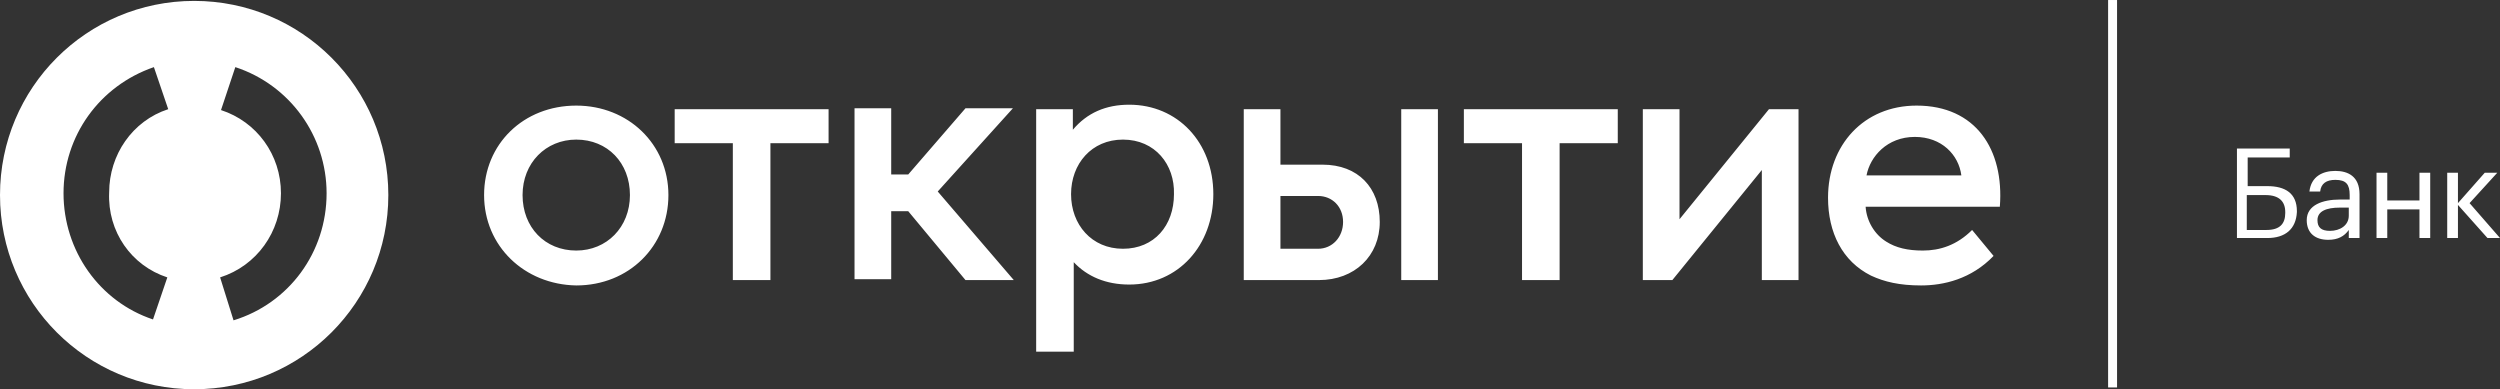
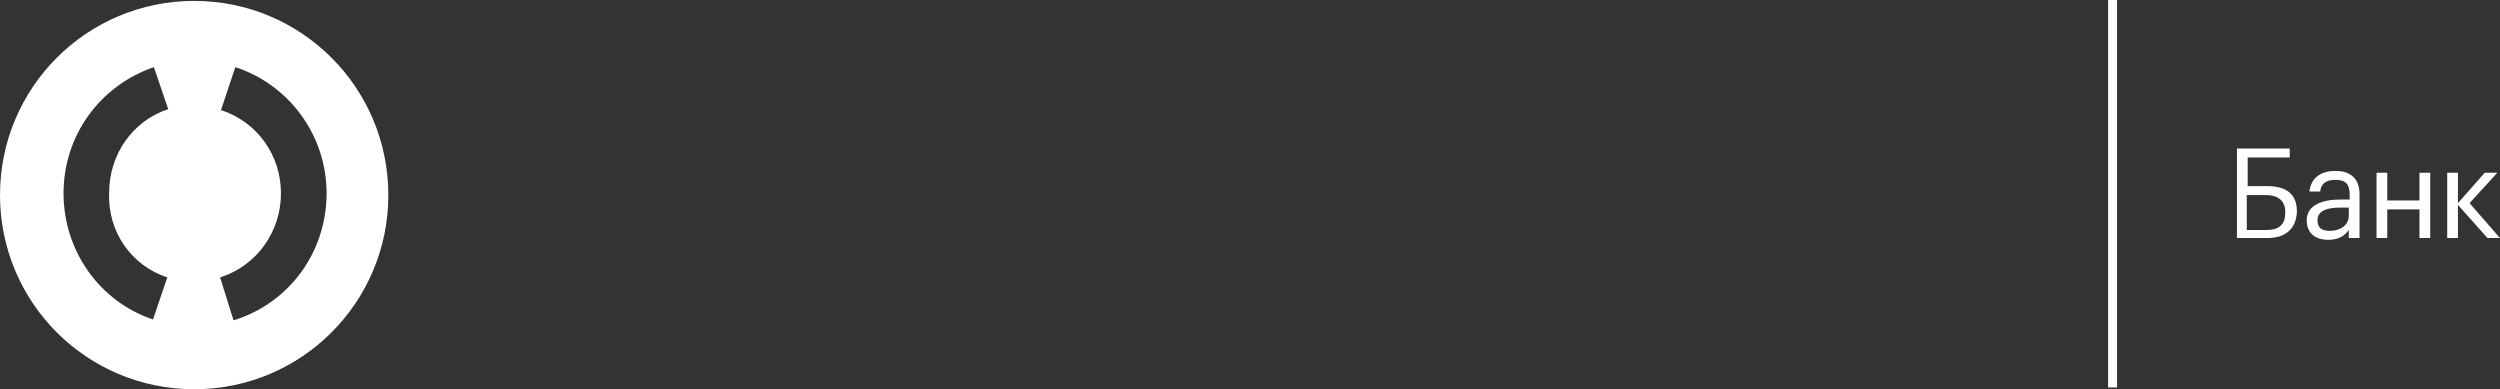
<svg xmlns="http://www.w3.org/2000/svg" width="1400" height="218" viewBox="0 0 1400 218" fill="none">
  <rect x="0" y="0" width="1400" height="218" fill="#333333" stroke="none" />
  <path d="M1180.54 0.008H1185.55V216.973H1180.54V0.008Z" fill="white" />
  <path d="M1269.72 133.295H1252.69V83.188H1282.25V88.198H1258.7V104.233H1269.72C1279.74 104.233 1286.26 108.241 1286.26 118.263V118.764C1285.76 128.284 1279.74 133.295 1269.72 133.295ZM1269.22 128.785C1276.74 128.785 1279.74 125.278 1279.74 119.265V118.764C1279.74 112.751 1276.24 109.243 1268.72 109.243H1258.2V128.785H1269.22ZM1291.77 123.273C1291.77 114.755 1300.79 111.749 1310.31 111.749H1315.82V109.243C1315.82 103.23 1313.82 100.725 1307.8 100.725C1302.79 100.725 1299.79 102.729 1299.29 107.239H1293.27C1294.27 98.721 1300.79 95.714 1307.8 95.714C1314.82 95.714 1321.33 98.721 1321.33 108.742V133.295H1315.32V128.785C1312.81 132.293 1309.31 134.297 1303.8 134.297C1296.78 134.297 1291.77 130.789 1291.77 123.273ZM1315.32 120.768V116.258H1310.31C1302.79 116.258 1297.78 118.263 1297.78 123.273C1297.78 127.282 1299.79 129.286 1304.8 129.286C1310.31 129.286 1315.32 126.28 1315.32 120.768ZM1354.9 117.26H1336.87V133.295H1330.85V96.716H1336.87V112.25H1354.9V96.716H1360.92V133.295H1354.9V117.26ZM1376.45 114.755V133.295H1370.44V96.716H1376.45V113.753L1391.48 96.716H1398.5L1382.96 113.753L1400 133.295H1392.99L1376.45 114.755Z" fill="white" />
  <path d="M108.733 0.508C48.604 0.508 0 49.112 0 109.241C0 169.37 48.604 217.974 108.733 217.974C168.862 217.974 217.466 169.37 217.466 109.241C217.466 49.112 168.862 0.508 108.733 0.508ZM93.701 155.339L85.684 178.89C55.619 168.868 35.576 140.307 35.576 108.239C35.576 76.17 55.619 48.11 86.185 37.587L94.202 61.138C74.159 67.652 61.131 86.692 61.131 107.738C60.129 129.785 73.658 148.826 93.701 155.339ZM130.78 179.391L123.264 155.339C143.808 148.826 157.337 129.785 157.337 108.239C157.337 86.692 143.808 68.153 123.765 61.639L131.782 37.587C162.348 47.609 182.892 76.17 182.892 108.239C182.892 141.309 161.847 169.871 130.78 179.391Z" fill="white" />
-   <path d="M1104.38 128.783L1116.4 143.314C1103.88 156.342 1088.34 159.85 1075.81 159.85C1063.79 159.85 1055.27 157.845 1047.75 154.338C1031.72 146.321 1023.7 130.286 1023.7 110.744C1023.7 81.181 1043.75 59.134 1073.31 59.134C1106.38 59.134 1122.41 83.686 1119.91 115.755H1044.75C1045.25 123.772 1049.76 131.288 1056.27 135.297C1061.78 138.805 1068.3 140.308 1076.82 140.308C1086.34 140.308 1095.86 137.301 1104.38 128.783ZM1045.25 98.218H1098.36C1096.86 86.693 1087.34 76.671 1072.31 76.671C1056.77 76.671 1047.25 87.695 1045.25 98.218ZM540.668 156.843H567.726L525.134 107.237L567.225 60.637H540.668L508.599 97.716H499.079V60.637H478.535V156.342H499.079V118.261H508.599L540.668 156.843ZM628.857 78.175C611.319 78.175 599.794 91.704 599.794 108.74C599.794 125.777 611.319 139.306 628.857 139.306C646.394 139.306 657.418 126.278 657.418 108.74C657.919 92.205 646.895 78.175 628.857 78.175ZM632.364 58.633C659.422 58.633 679.465 79.678 679.465 108.74C679.465 137.301 659.923 159.349 632.364 159.349C619.336 159.349 608.814 154.839 601.298 146.822V196.929H580.253V61.138H600.797V72.663C608.814 63.142 619.336 58.633 632.364 58.633ZM905.45 61.138H819.766V80.179H852.336V156.843H873.381V80.179H905.951V61.138H905.45ZM464.003 61.138H377.819V80.179H410.388V156.843H431.434V80.179H464.003V61.138ZM352.765 109.241C352.765 91.203 340.238 78.175 322.7 78.175C305.664 78.175 292.636 91.203 292.636 109.241C292.636 127.28 305.163 140.308 322.7 140.308C339.737 140.308 352.765 127.28 352.765 109.241ZM271.09 109.241C271.09 80.68 293.137 59.134 322.7 59.134C351.763 59.134 374.311 80.68 374.311 109.241C374.311 137.802 352.264 159.85 322.7 159.85C293.638 159.349 271.09 137.802 271.09 109.241ZM1007.17 61.138V156.843H986.624V95.211L936.516 156.843H919.981V61.138H940.525V122.77L990.632 61.138H1007.17ZM805.235 156.843H784.691V61.138H805.235V156.843ZM752.121 124.273C752.121 115.755 746.108 109.742 738.091 109.742H717.046V139.306H738.091C746.108 139.306 752.121 132.792 752.121 124.273ZM772.665 124.273C772.665 143.314 758.635 156.843 738.592 156.843H696.502V61.138H717.046V92.205H740.596C760.639 92.205 772.665 105.233 772.665 124.273Z" fill="white" />
</svg>